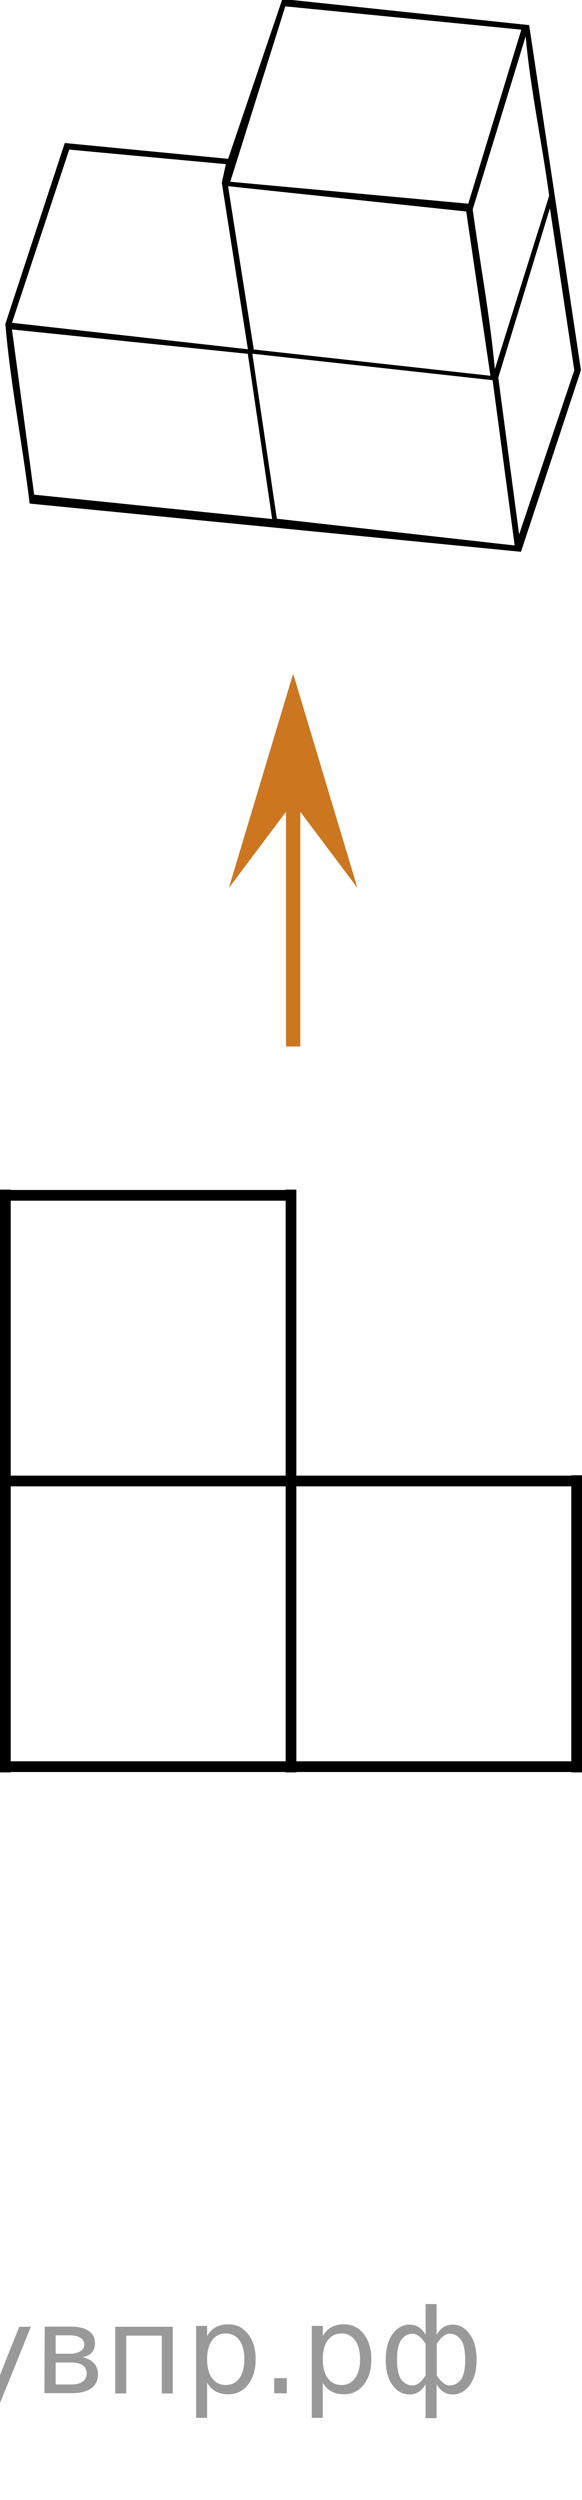
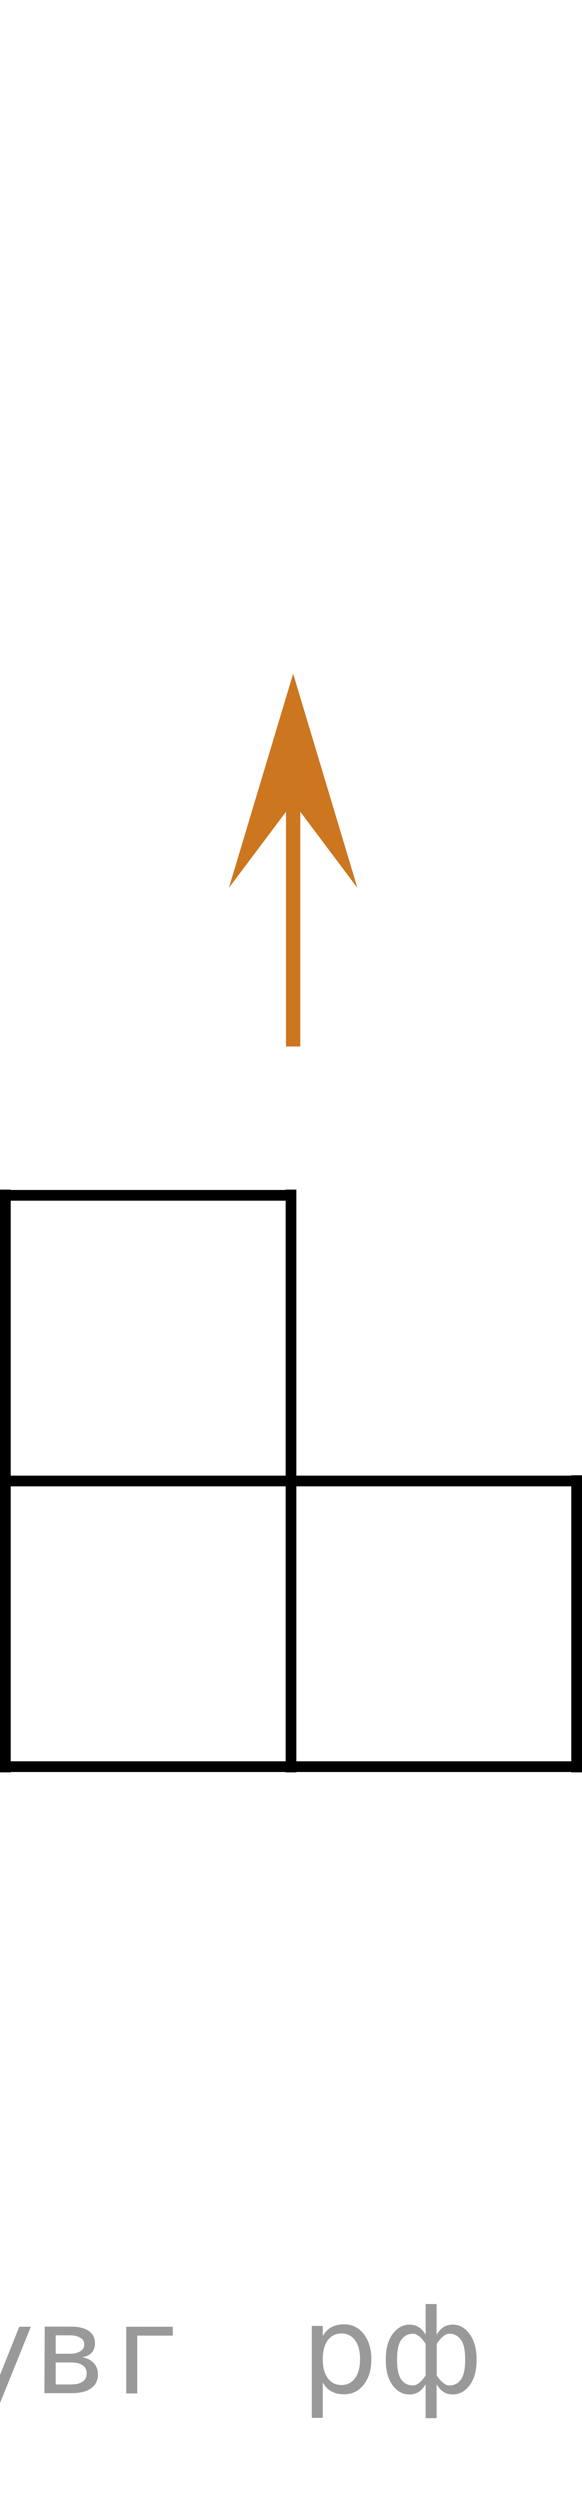
<svg xmlns="http://www.w3.org/2000/svg" id="_Слой_1" width="40.75" height="175.027" version="1.1" viewBox="0 0 40.75 175.027">
-   <path d="M2.075,35.257c-.502-4.2-1.347-8.358-1.7-12.578l4.16-12.666,11.438,1.107L19.772-.072l17.278,1.83,3.625,24.158-4.197,12.716-34.403-3.375h0ZM16.123,12.725l-0-0h0l16.665,1.536,3.712-12.184L19.975.445l-3.852,12.28h0ZM34.648,25.843s3.803-12.136,3.803-12.136c-.501-3.727-1.313-7.416-1.645-11.166l-3.709,12.121c.503,3.726,1.21,7.444,1.551,11.181h-0ZM.839,22.6h-0l16.518,1.854-1.827-11.656.283-1.305-10.967-1.019L.839,22.6h0ZM15.968,13.036l1.8,11.432,16.569,1.84-1.694-11.502-16.676-1.77h0ZM40.21,25.924l-1.706-11.345-3.616,11.858,1.458,10.981,3.864-11.494ZM.838,23.066l1.554,11.567,16.663,1.705-1.704-11.566L.838,23.066s-0,0-0,0ZM19.386,36.317v0h0l16.649,1.873-1.544-11.573-16.824-1.853,1.718,11.553h0Z" />
  <g>
    <line x1=".375" y1="83.687" x2="20.675" y2="83.687" fill="none" stroke="#000" stroke-miterlimit="10" stroke-width=".75" />
    <line x1=".375" y1="103.687" x2="40.675" y2="103.687" fill="none" stroke="#000" stroke-miterlimit="10" stroke-width=".75" />
    <line x1=".375" y1="123.687" x2="40.675" y2="123.687" fill="none" stroke="#000" stroke-miterlimit="10" stroke-width=".75" />
    <line x1=".375" y1="124.087" x2=".375" y2="83.287" fill="none" stroke="#000" stroke-miterlimit="10" stroke-width=".75" />
    <line x1="20.375" y1="124.087" x2="20.375" y2="83.287" fill="none" stroke="#000" stroke-miterlimit="10" stroke-width=".75" />
    <line x1="40.375" y1="124.087" x2="40.375" y2="103.287" fill="none" stroke="#000" stroke-miterlimit="10" stroke-width=".75" />
  </g>
  <g>
    <polygon points="20.525 56.166 16.025 62.166 20.525 47.166 25.025 62.166 20.525 56.166" fill="#cc761f" />
    <line x1="20.525" y1="53.366" x2="20.525" y2="73.266" fill="none" stroke="#cc761f" stroke-linejoin="round" />
  </g>
  <g style="stroke:none;fill:#000;fill-opacity:0.40">
-     <path d="m -19.6,166.8 v 2.48 h -0.77 v -6.44 h 0.77 v 0.71 q 0.24,-0.42 0.61,-0.62 0.37,-0.20 0.88,-0.20 0.85,0 1.38,0.68 0.53,0.68 0.53,1.77 0,1.10 -0.53,1.77 -0.53,0.68 -1.38,0.68 -0.51,0 -0.88,-0.20 -0.37,-0.20 -0.61,-0.62 z m 2.61,-1.63 q 0,-0.85 -0.35,-1.32 -0.35,-0.48 -0.95,-0.48 -0.61,0 -0.96,0.48 -0.35,0.48 -0.35,1.32 0,0.85 0.35,1.33 0.35,0.48 0.96,0.48 0.61,0 0.95,-0.48 0.35,-0.48 0.35,-1.33 z" />
    <path d="m -10.9,165.0 v 0.38 h -3.52 q 0.05,0.79 0.47,1.21 0.43,0.41 1.19,0.41 0.44,0 0.85,-0.11 0.42,-0.11 0.82,-0.33 v 0.72 q -0.41,0.17 -0.85,0.27 -0.43,0.09 -0.88,0.09 -1.12,0 -1.77,-0.65 -0.65,-0.65 -0.65,-1.76 0,-1.15 0.62,-1.82 0.62,-0.68 1.67,-0.68 0.94,0 1.49,0.61 0.55,0.60 0.55,1.65 z m -0.77,-0.23 q -0.01,-0.63 -0.35,-1.00 -0.34,-0.38 -0.91,-0.38 -0.64,0 -1.03,0.36 -0.38,0.36 -0.44,1.02 z" />
    <path d="m -6.2,166.9 h 1.98 v -4.05 h 0.77 v 4.67 h -6.26 v -4.67 h 0.77 v 4.05 h 1.97 v -4.05 h 0.77 z" />
    <path d="m 0.1,168.0 q -0.33,0.83 -0.63,1.09 -0.31,0.25 -0.82,0.25 h -0.61 v -0.64 h 0.45 q 0.32,0 0.49,-0.15 0.17,-0.15 0.39,-0.71 l 0.14,-0.35 -1.89,-4.59 h 0.81 l 1.46,3.65 1.46,-3.65 h 0.81 z" />
    <path d="m 3.9,165.4 v 1.54 h 1.09 q 0.53,0 0.80,-0.20 0.28,-0.20 0.28,-0.57 0,-0.38 -0.28,-0.57 -0.28,-0.20 -0.80,-0.20 z m 0,-1.90 v 1.29 h 1.01 q 0.43,0 0.71,-0.17 0.28,-0.17 0.28,-0.48 0,-0.31 -0.28,-0.47 -0.28,-0.17 -0.71,-0.17 z m -0.77,-0.61 h 1.82 q 0.82,0 1.26,0.30 0.44,0.30 0.44,0.85 0,0.43 -0.23,0.68 -0.23,0.25 -0.67,0.31 0.53,0.10 0.82,0.42 0.29,0.32 0.29,0.79 0,0.62 -0.48,0.97 -0.48,0.34 -1.37,0.34 h -1.90 z" />
-     <path d="m 12.1,162.9 v 4.67 h -0.77 v -4.05 h -2.49 v 4.05 h -0.77 v -4.67 z" />
-     <path d="m 14.5,166.8 v 2.48 h -0.77 v -6.44 h 0.77 v 0.71 q 0.24,-0.42 0.61,-0.62 0.37,-0.20 0.88,-0.20 0.85,0 1.38,0.68 0.53,0.68 0.53,1.77 0,1.10 -0.53,1.77 -0.53,0.68 -1.38,0.68 -0.51,0 -0.88,-0.20 -0.37,-0.20 -0.61,-0.62 z m 2.61,-1.63 q 0,-0.85 -0.35,-1.32 -0.35,-0.48 -0.95,-0.48 -0.61,0 -0.96,0.48 -0.35,0.48 -0.35,1.32 0,0.85 0.35,1.33 0.35,0.48 0.96,0.48 0.61,0 0.95,-0.48 0.35,-0.48 0.35,-1.33 z" />
-     <path d="m 19.2,166.5 h 0.88 v 1.06 h -0.88 z" />
+     <path d="m 12.1,162.9 v 4.67 v -4.05 h -2.49 v 4.05 h -0.77 v -4.67 z" />
    <path d="m 22.6,166.8 v 2.48 h -0.77 v -6.44 h 0.77 v 0.71 q 0.24,-0.42 0.61,-0.62 0.37,-0.20 0.88,-0.20 0.85,0 1.38,0.68 0.53,0.68 0.53,1.77 0,1.10 -0.53,1.77 -0.53,0.68 -1.38,0.68 -0.51,0 -0.88,-0.20 -0.37,-0.20 -0.61,-0.62 z m 2.61,-1.63 q 0,-0.85 -0.35,-1.32 -0.35,-0.48 -0.95,-0.48 -0.61,0 -0.96,0.48 -0.35,0.48 -0.35,1.32 0,0.85 0.35,1.33 0.35,0.48 0.96,0.48 0.61,0 0.95,-0.48 0.35,-0.48 0.35,-1.33 z" />
    <path d="m 27.8,165.2 q 0,0.98 0.30,1.40 0.30,0.41 0.82,0.41 0.41,0 0.88,-0.70 v -2.22 q -0.47,-0.70 -0.88,-0.70 -0.51,0 -0.82,0.42 -0.30,0.41 -0.30,1.39 z m 2,4.10 v -2.37 q -0.24,0.39 -0.51,0.55 -0.27,0.16 -0.62,0.16 -0.70,0 -1.18,-0.64 -0.48,-0.65 -0.48,-1.79 0,-1.15 0.48,-1.80 0.49,-0.66 1.18,-0.66 0.35,0 0.62,0.16 0.28,0.16 0.51,0.55 v -2.15 h 0.77 v 2.15 q 0.24,-0.39 0.51,-0.55 0.28,-0.16 0.62,-0.16 0.70,0 1.18,0.66 0.49,0.66 0.49,1.80 0,1.15 -0.49,1.79 -0.48,0.64 -1.18,0.64 -0.35,0 -0.62,-0.16 -0.27,-0.16 -0.51,-0.55 v 2.37 z m 2.77,-4.10 q 0,-0.98 -0.30,-1.39 -0.30,-0.42 -0.81,-0.42 -0.41,0 -0.88,0.70 v 2.22 q 0.47,0.70 0.88,0.70 0.51,0 0.81,-0.41 0.30,-0.42 0.30,-1.40 z" />
  </g>
</svg>